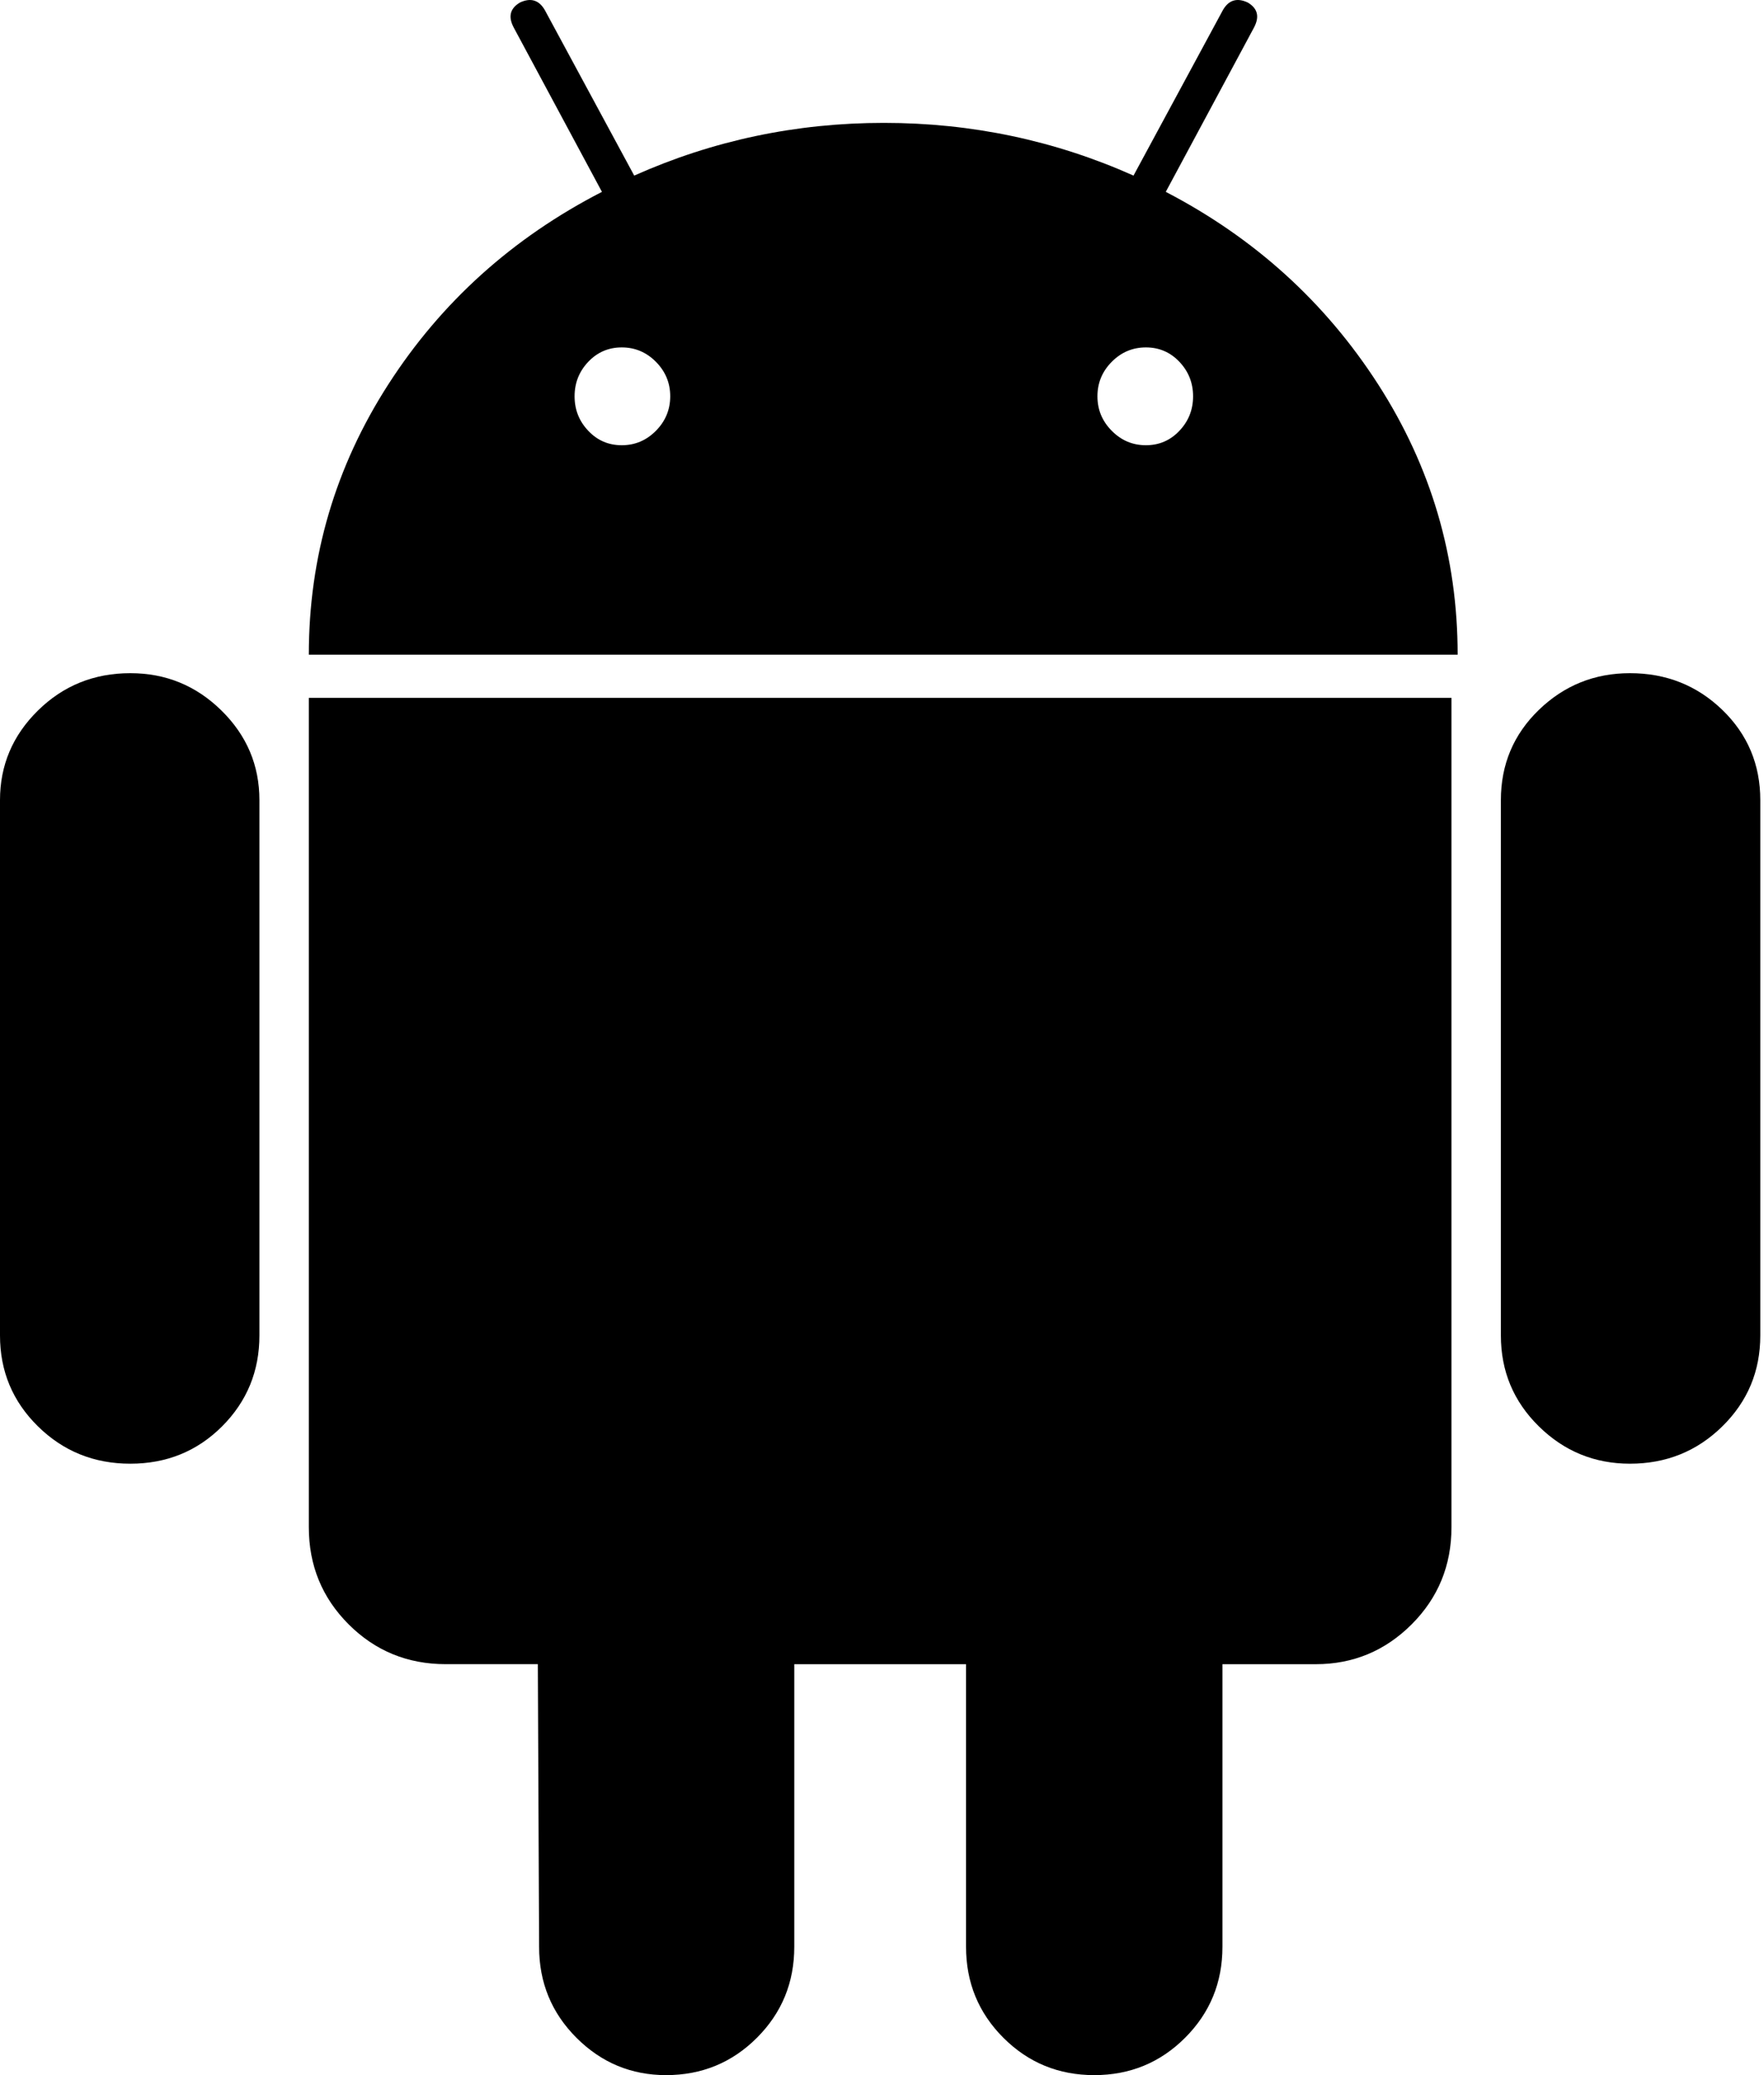
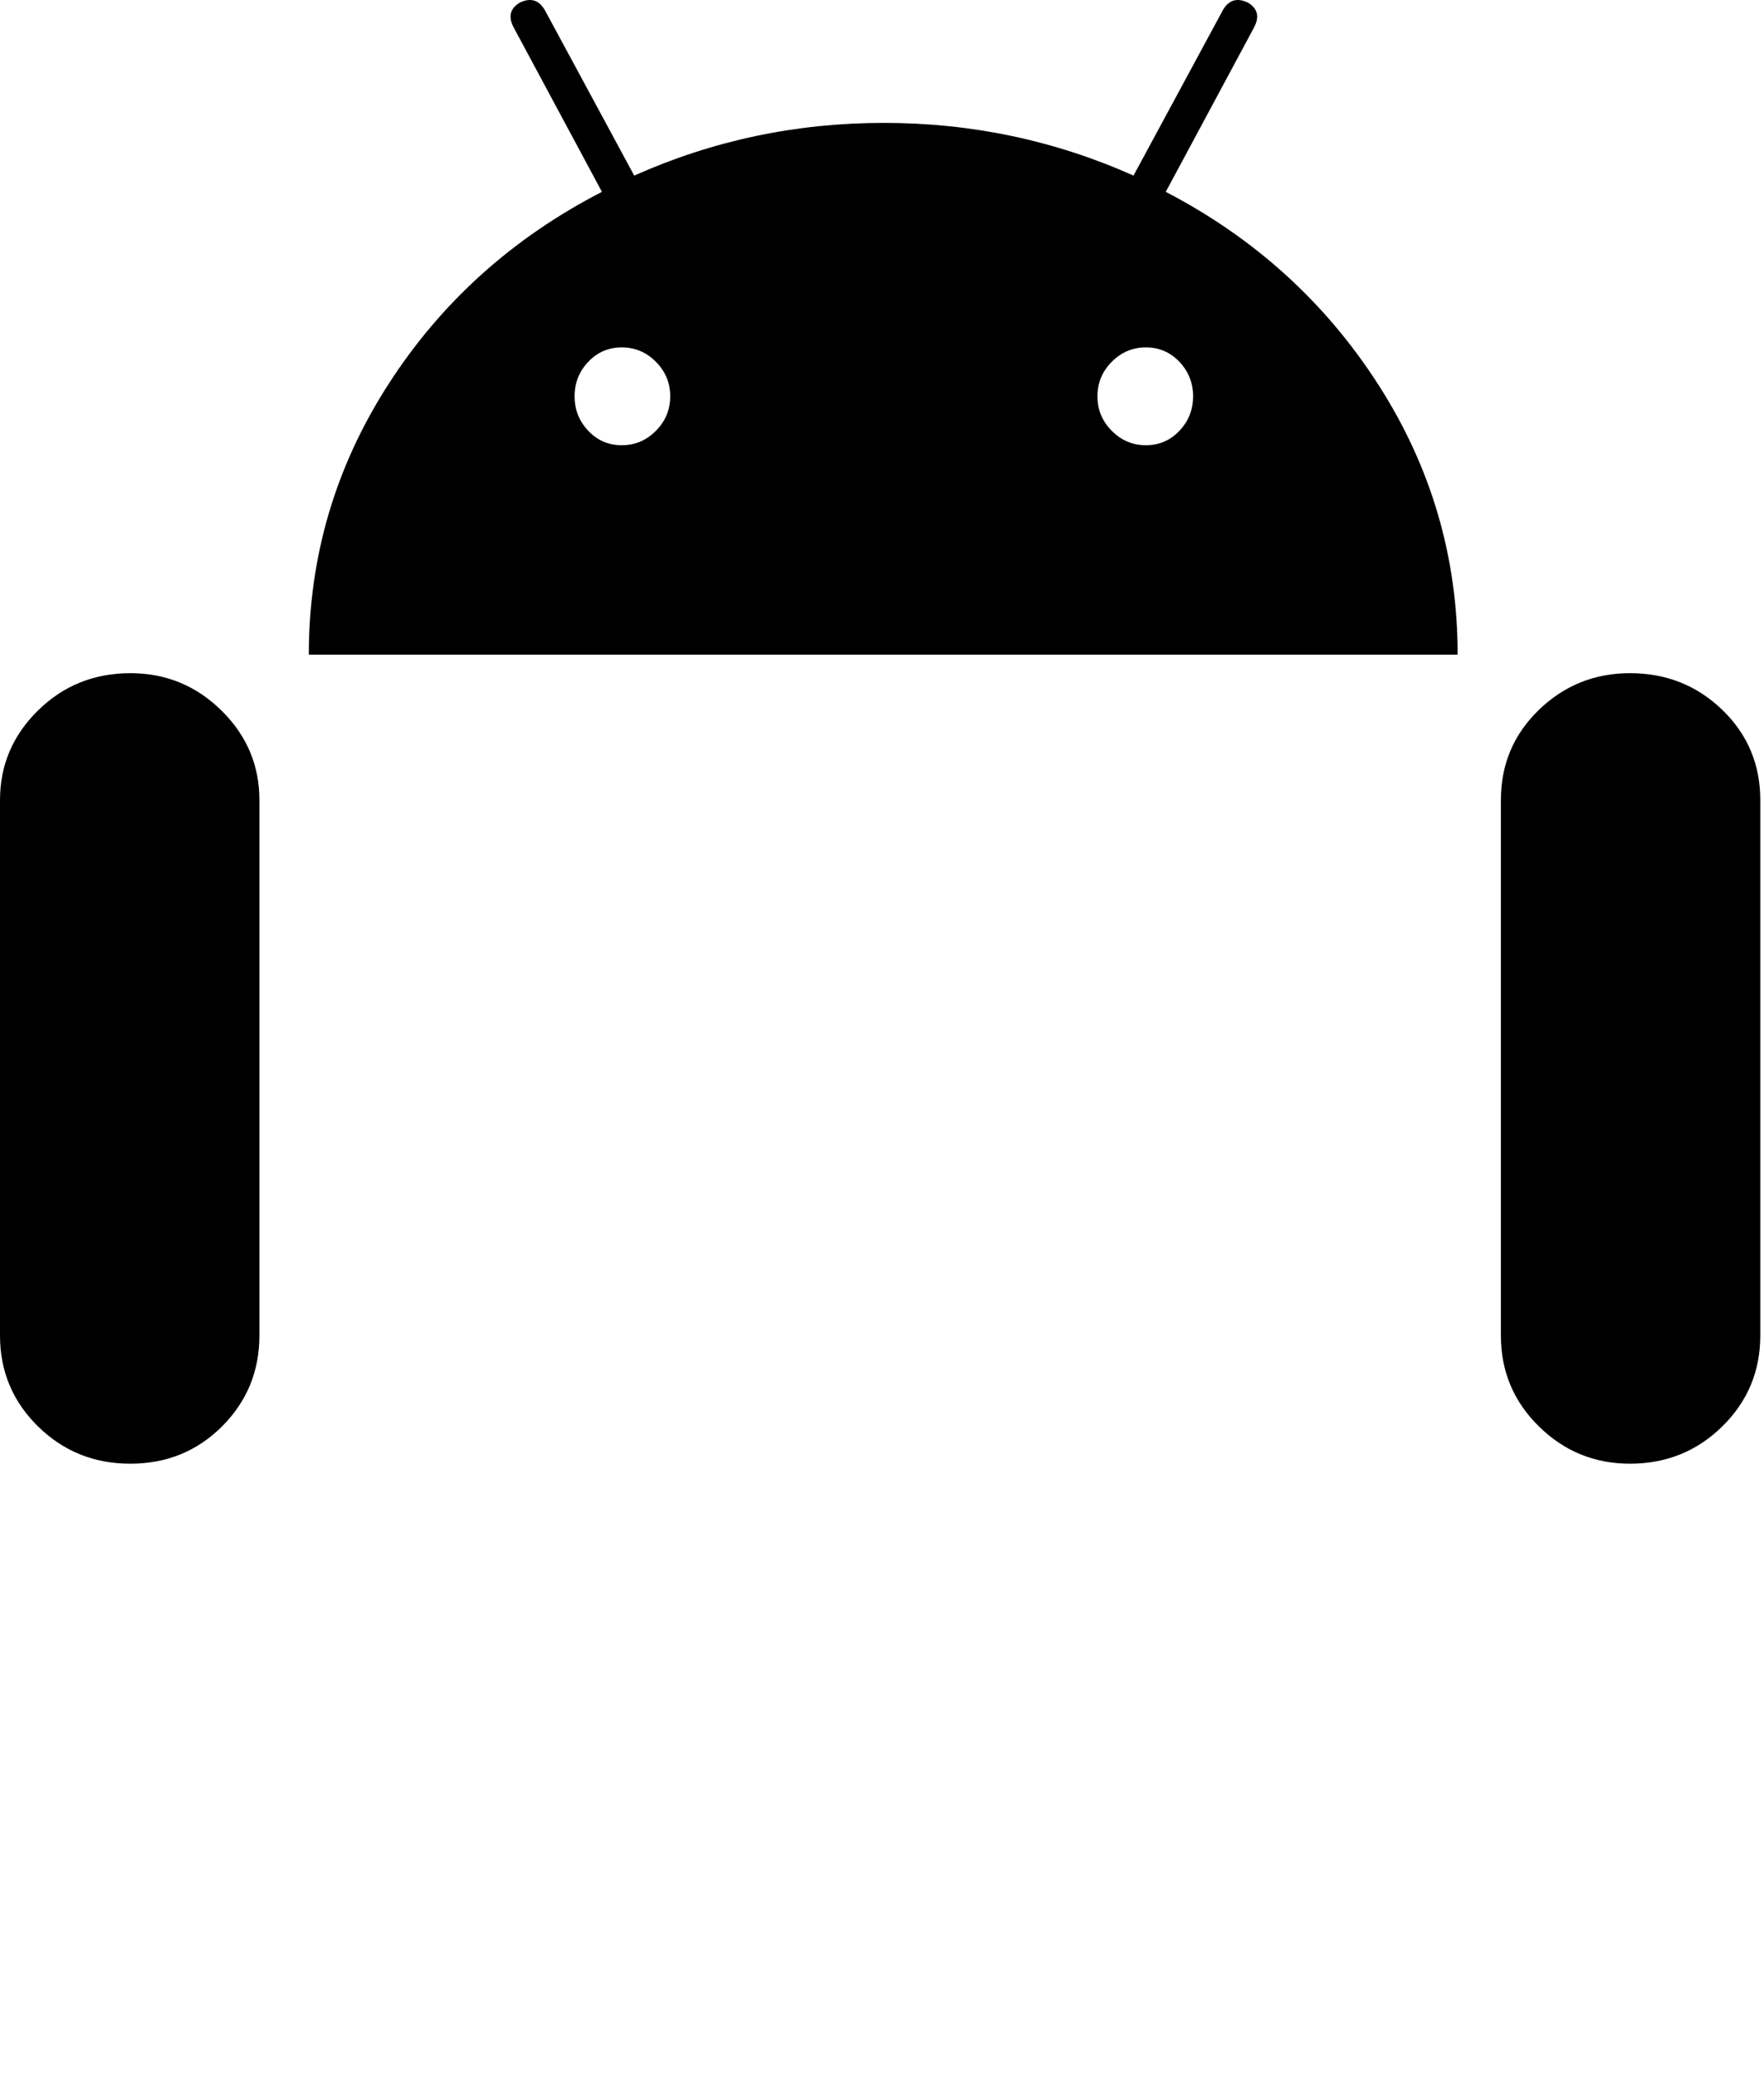
<svg xmlns="http://www.w3.org/2000/svg" width="255px" height="300px" viewBox="0 0 255 300" version="1.1">
  <title>android-logo</title>
  <g id="Page-1" stroke="none" stroke-width="1" fill="none" fill-rule="evenodd">
    <g id="android-logo" fill="#000000" fill-rule="nonzero">
      <path d="M18.839,97.321 C13.595,97.321 9.145,99.121 5.487,102.72 C1.829,106.319 0,110.637 0,115.678 L0,193.068 C0,198.234 1.829,202.609 5.487,206.208 C9.145,209.807 13.595,211.607 18.839,211.607 C24.08,211.607 28.503,209.808 32.104,206.208 C35.698,202.609 37.5,198.234 37.5,193.068 L37.5,115.678 C37.5,110.637 35.671,106.319 32.013,102.72 C28.354,99.121 23.962,97.321 18.839,97.321 Z" id="Path" />
      <path d="M168.522,27.737 L181.27,3.99 C182.106,2.418 181.809,1.213 180.374,0.365 C178.817,-0.366 177.62,0.004 176.784,1.45 L163.858,25.386 C152.484,20.308 140.454,17.765 127.769,17.765 C115.081,17.765 103.05,20.309 91.68,25.386 L78.754,1.45 C77.914,0.004 76.717,-0.363 75.164,0.365 C73.726,1.216 73.428,2.418 74.268,3.99 L87.016,27.737 C74.09,34.394 63.795,43.665 56.135,55.57 C48.474,67.481 44.643,80.498 44.643,94.643 L210.714,94.643 C210.714,80.501 206.882,67.484 199.223,55.57 C191.562,43.665 181.326,34.394 168.522,27.737 Z M94.821,62.277 C93.442,63.673 91.796,64.367 89.882,64.367 C87.964,64.367 86.351,63.673 85.035,62.277 C83.719,60.888 83.061,59.232 83.061,57.293 C83.061,55.36 83.719,53.701 85.035,52.309 C86.351,50.92 87.968,50.225 89.882,50.225 C91.796,50.225 93.442,50.92 94.821,52.309 C96.196,53.704 96.887,55.36 96.887,57.293 C96.883,59.229 96.193,60.888 94.821,62.277 Z M170.495,62.277 C169.177,63.673 167.56,64.367 165.649,64.367 C163.731,64.367 162.085,63.673 160.709,62.277 C159.331,60.888 158.643,59.232 158.643,57.293 C158.643,55.36 159.331,53.701 160.709,52.309 C162.085,50.92 163.731,50.225 165.649,50.225 C167.563,50.225 169.176,50.92 170.495,52.309 C171.812,53.704 172.469,55.36 172.469,57.293 C172.469,59.229 171.812,60.888 170.495,62.277 Z" id="Shape" />
-       <path d="M44.643,220.788 C44.643,226.313 46.561,230.991 50.398,234.83 C54.238,238.668 58.914,240.587 64.434,240.587 L77.75,240.587 L77.932,281.456 C77.932,286.617 79.732,291 83.33,294.6 C86.928,298.2 91.249,300 96.285,300 C101.441,300 105.821,298.2 109.42,294.6 C113.019,291 114.818,286.618 114.818,281.456 L114.818,240.591 L139.649,240.591 L139.649,281.456 C139.649,286.617 141.447,291 145.046,294.6 C148.645,298.2 153.021,300 158.181,300 C163.337,300 167.717,298.2 171.315,294.6 C174.914,291 176.713,286.618 176.713,281.456 L176.713,240.591 L190.209,240.591 C195.606,240.591 200.222,238.671 204.066,234.833 C207.902,230.994 209.821,226.317 209.821,220.791 L209.821,100.893 L44.643,100.893 L44.643,220.788 Z" id="Path" />
      <path d="M235.623,97.321 C230.499,97.321 226.11,99.094 222.452,102.63 C218.793,106.173 216.964,110.525 216.964,115.678 L216.964,193.068 C216.964,198.234 218.793,202.609 222.452,206.208 C226.11,209.808 230.503,211.607 235.623,211.607 C240.865,211.607 245.318,209.808 248.977,206.208 C252.636,202.609 254.464,198.234 254.464,193.068 L254.464,115.678 C254.464,110.524 252.636,106.173 248.977,102.63 C245.318,99.094 240.865,97.321 235.623,97.321 Z" id="Path" />
    </g>
  </g>
</svg>